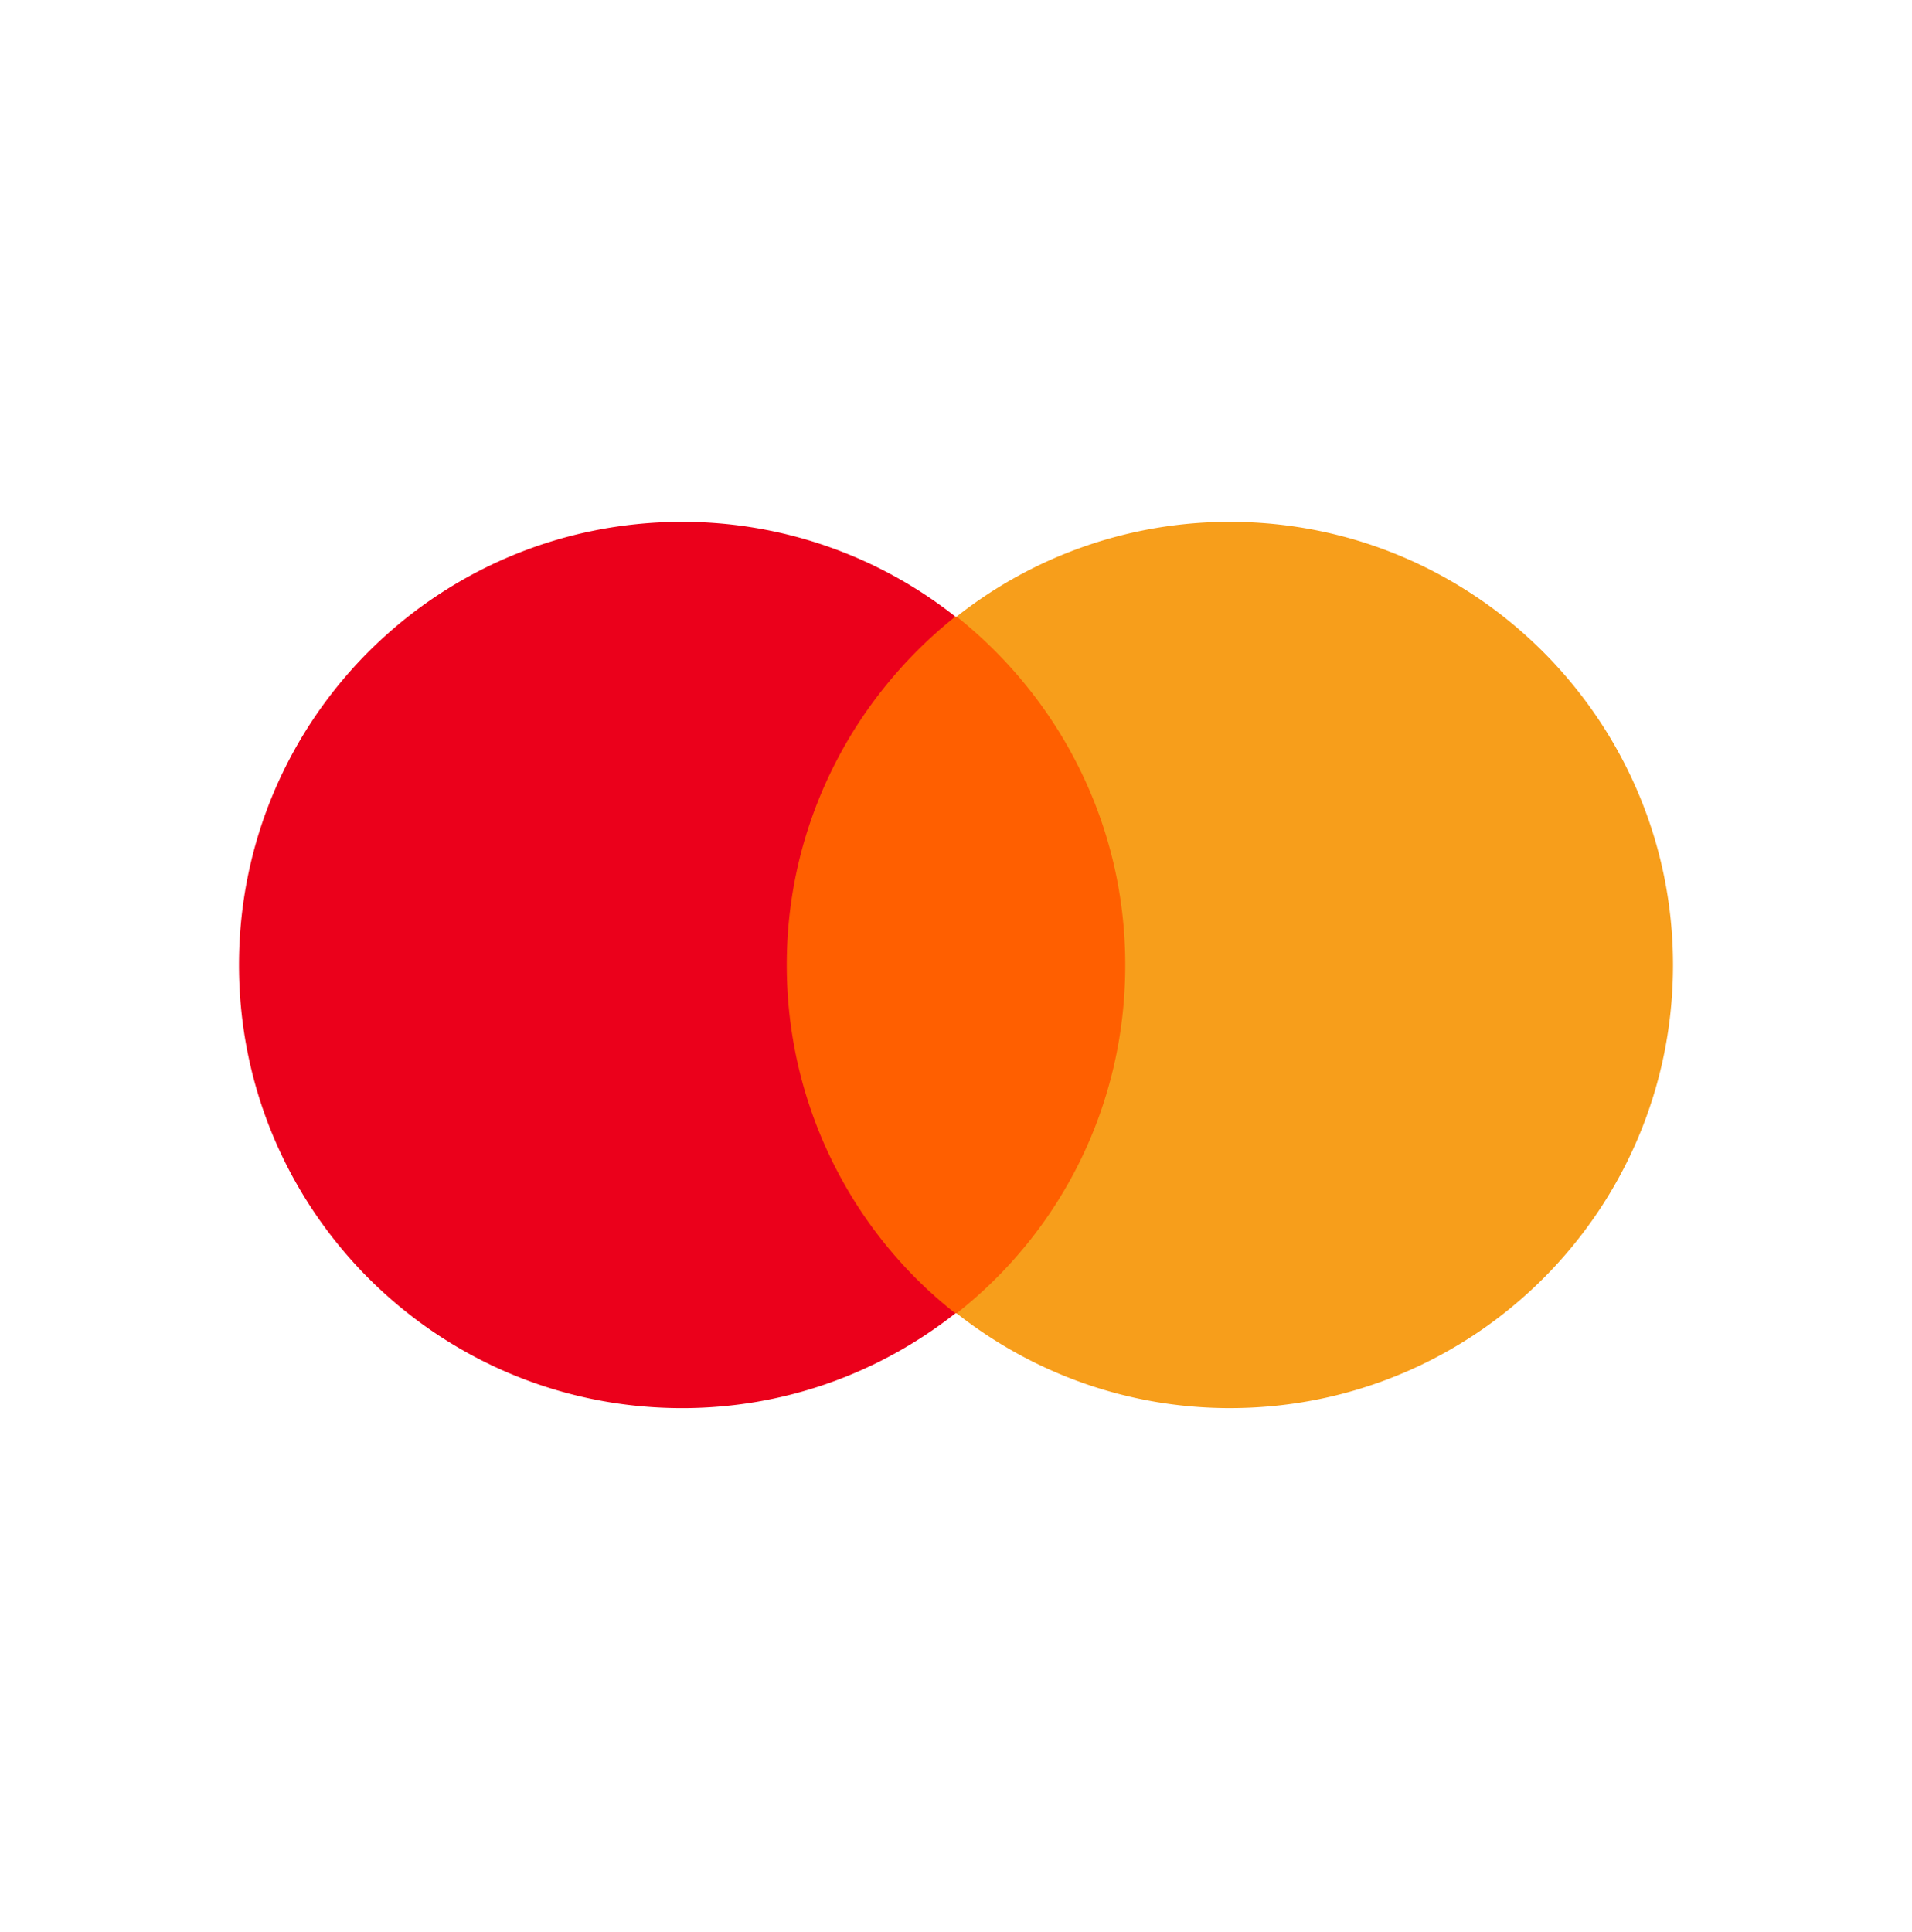
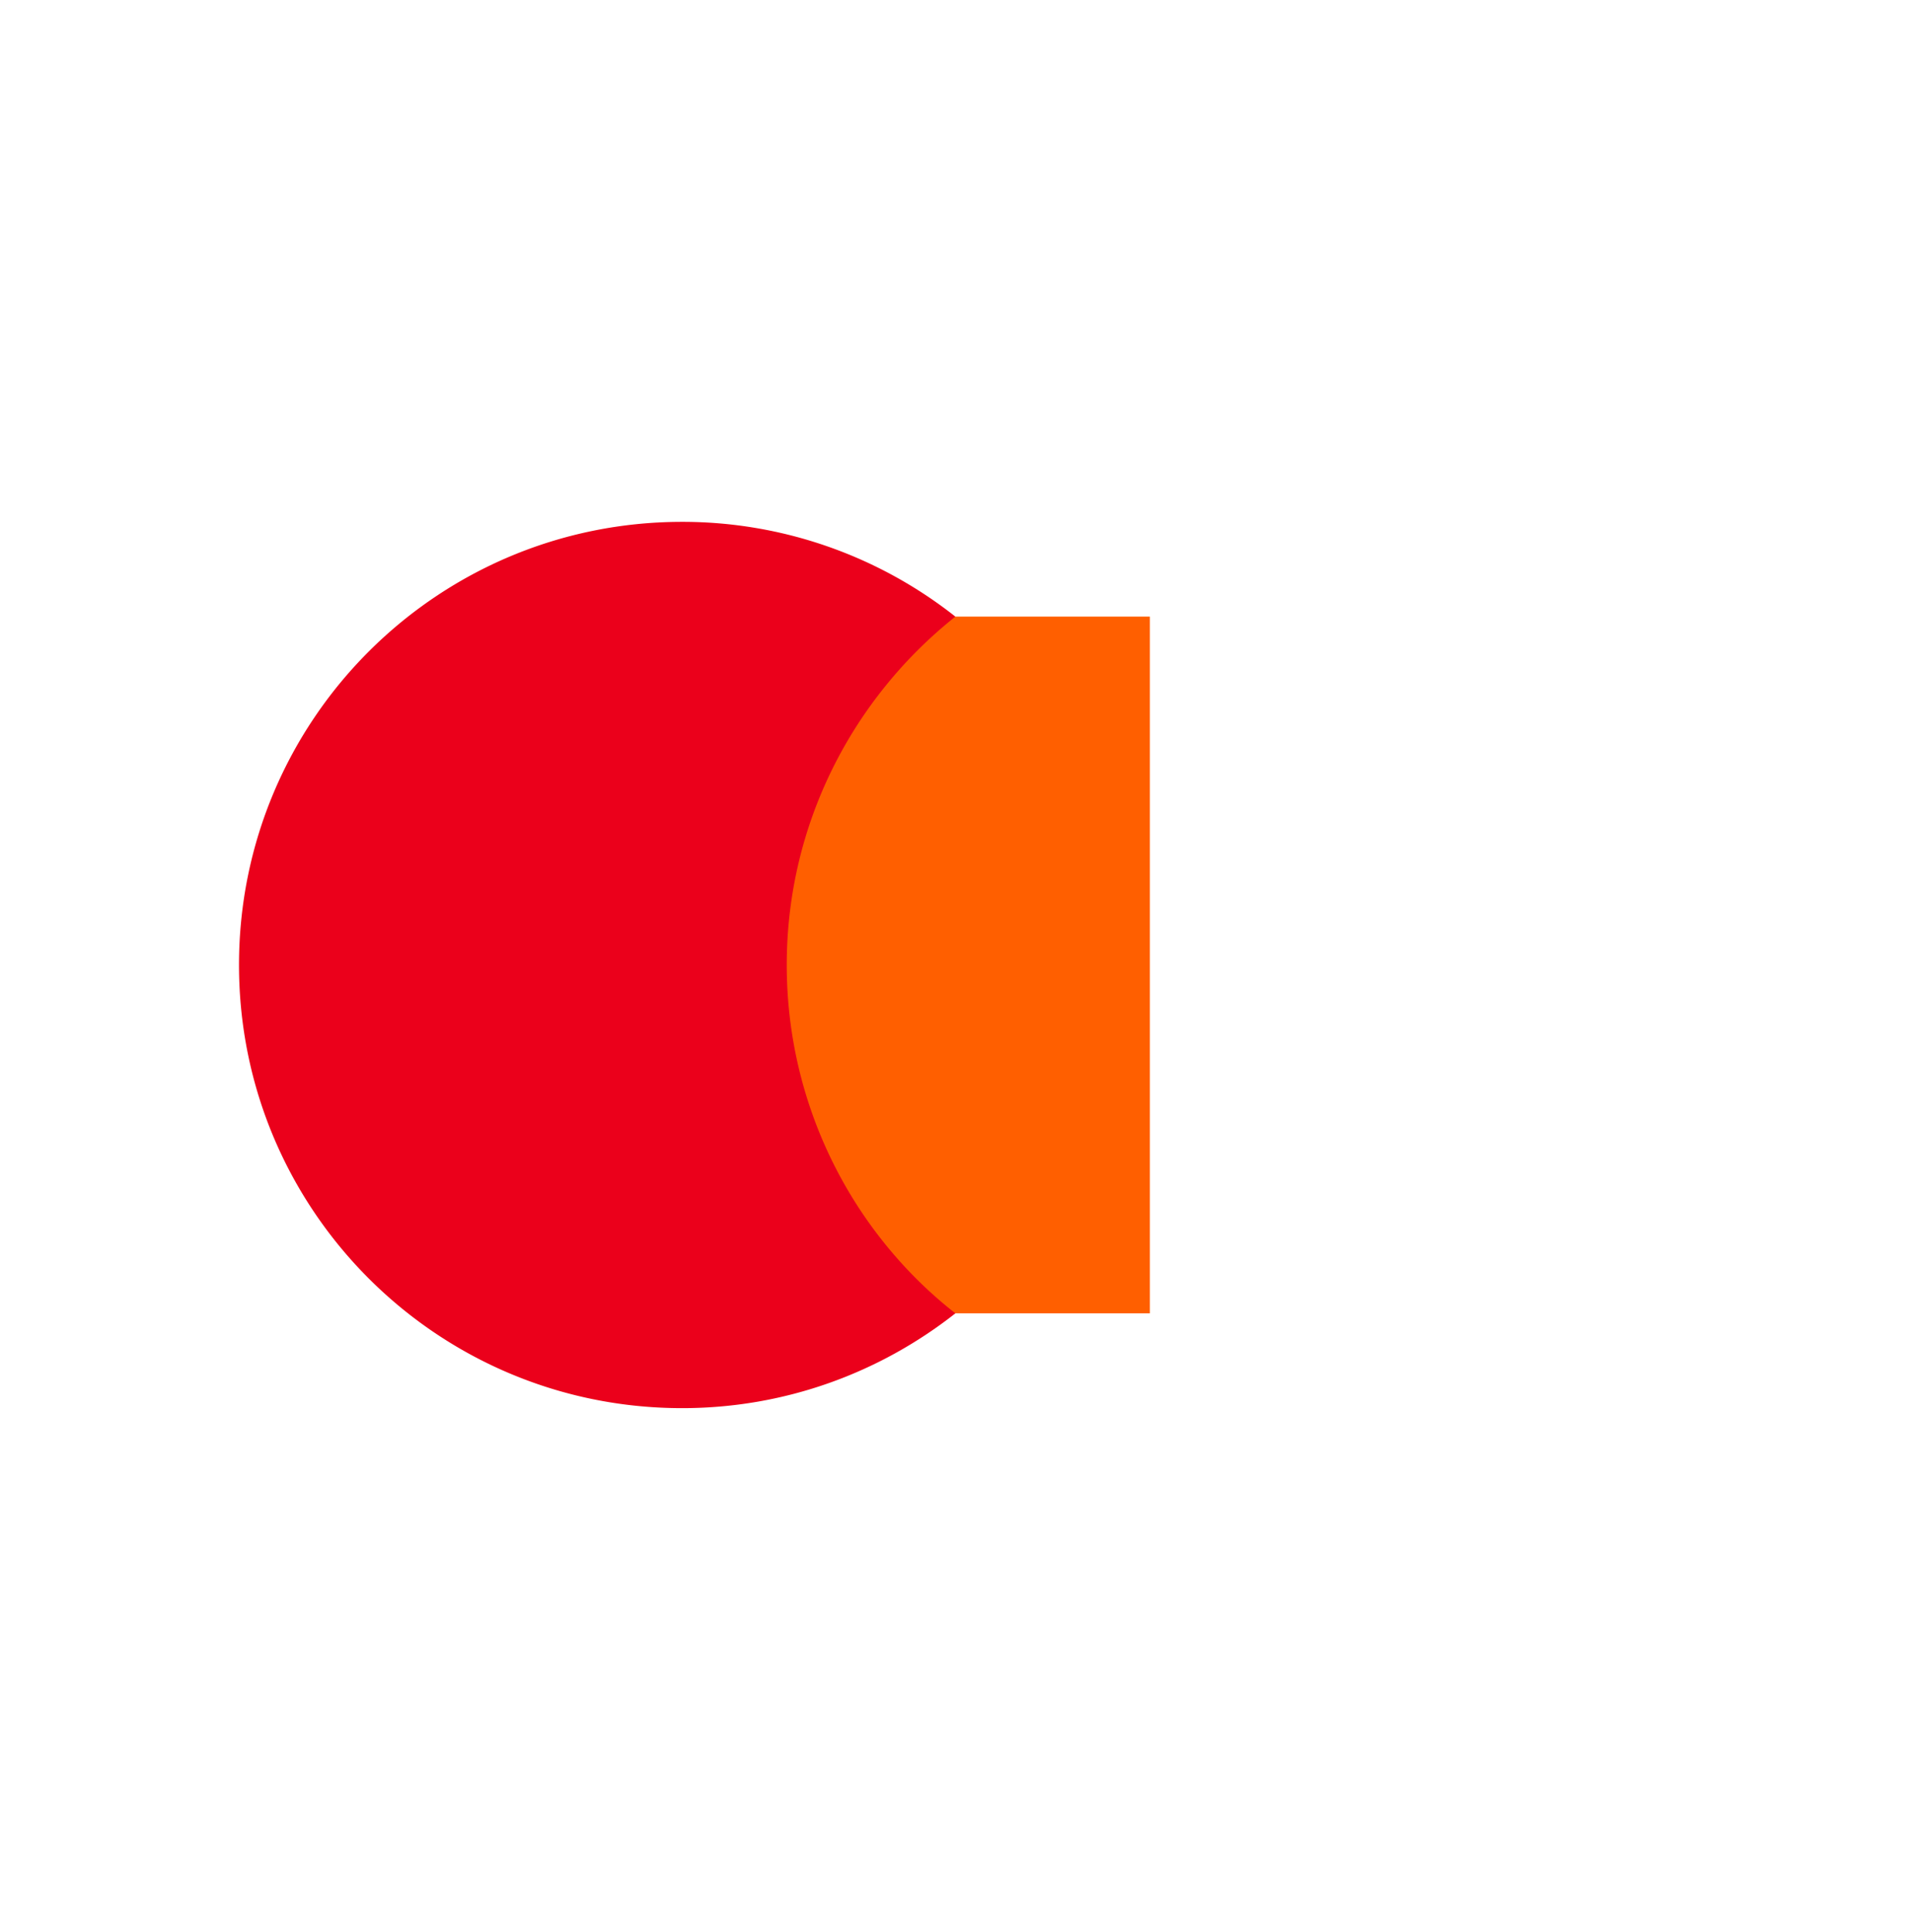
<svg xmlns="http://www.w3.org/2000/svg" width="96" height="97" fill="none">
  <g clip-path="url(#a)">
-     <path fill="#FF5F00" d="M38.266 30.958h19.468v34.98H38.266z" />
+     <path fill="#FF5F00" d="M38.266 30.958h19.468v34.98H38.266" />
    <path fill="#EB001B" d="M39.502 48.448c0-7.107 3.337-13.41 8.467-17.49A22.1 22.1 0 0 0 34.25 26.2C21.95 26.2 12 36.15 12 48.448c0 12.3 9.95 22.25 22.249 22.25 5.191 0 9.95-1.793 13.72-4.76-5.13-4.017-8.467-10.382-8.467-17.49" />
-     <path fill="#F79E1B" d="M84 48.448c0 12.298-9.95 22.249-22.249 22.249-5.191 0-9.95-1.793-13.72-4.76 5.191-4.078 8.467-10.382 8.467-17.49s-3.337-13.41-8.467-17.49A22.1 22.1 0 0 1 61.75 26.2C74.05 26.199 84 36.21 84 48.448" />
  </g>
  <defs>
    <clipPath id="a">
      <path fill="#fff" d="M12 26.199h72v44.498H12z" />
    </clipPath>
  </defs>
</svg>